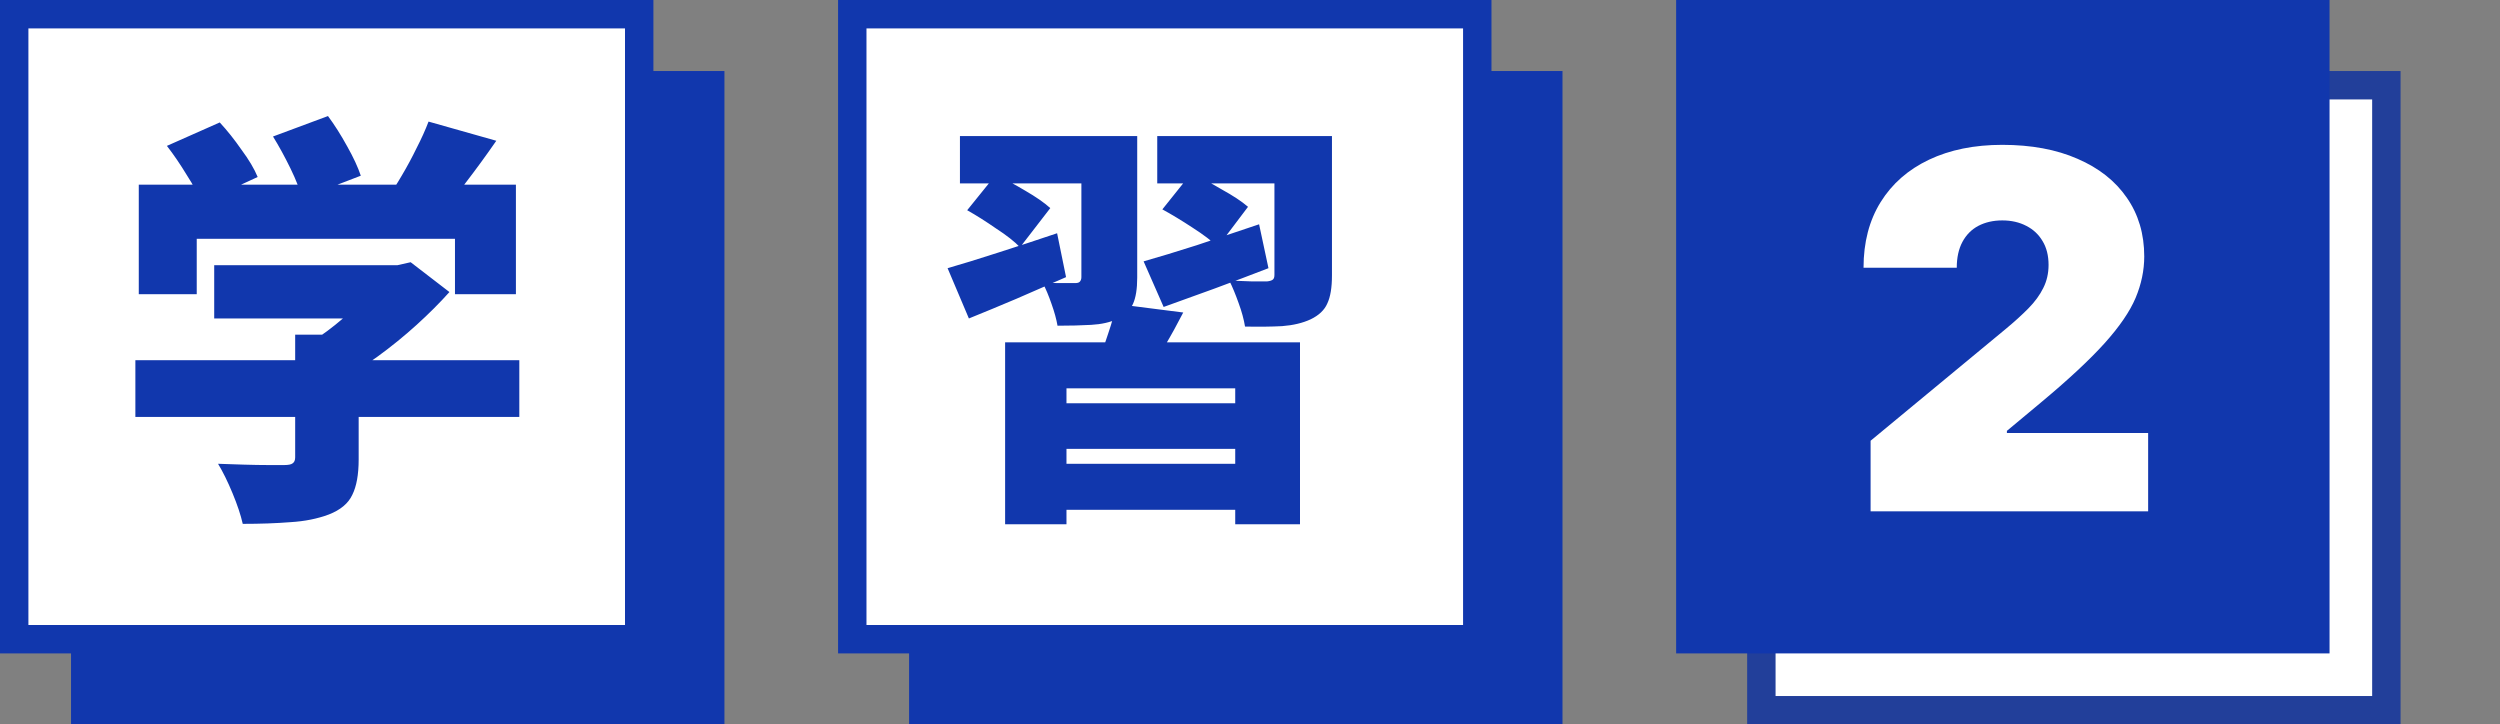
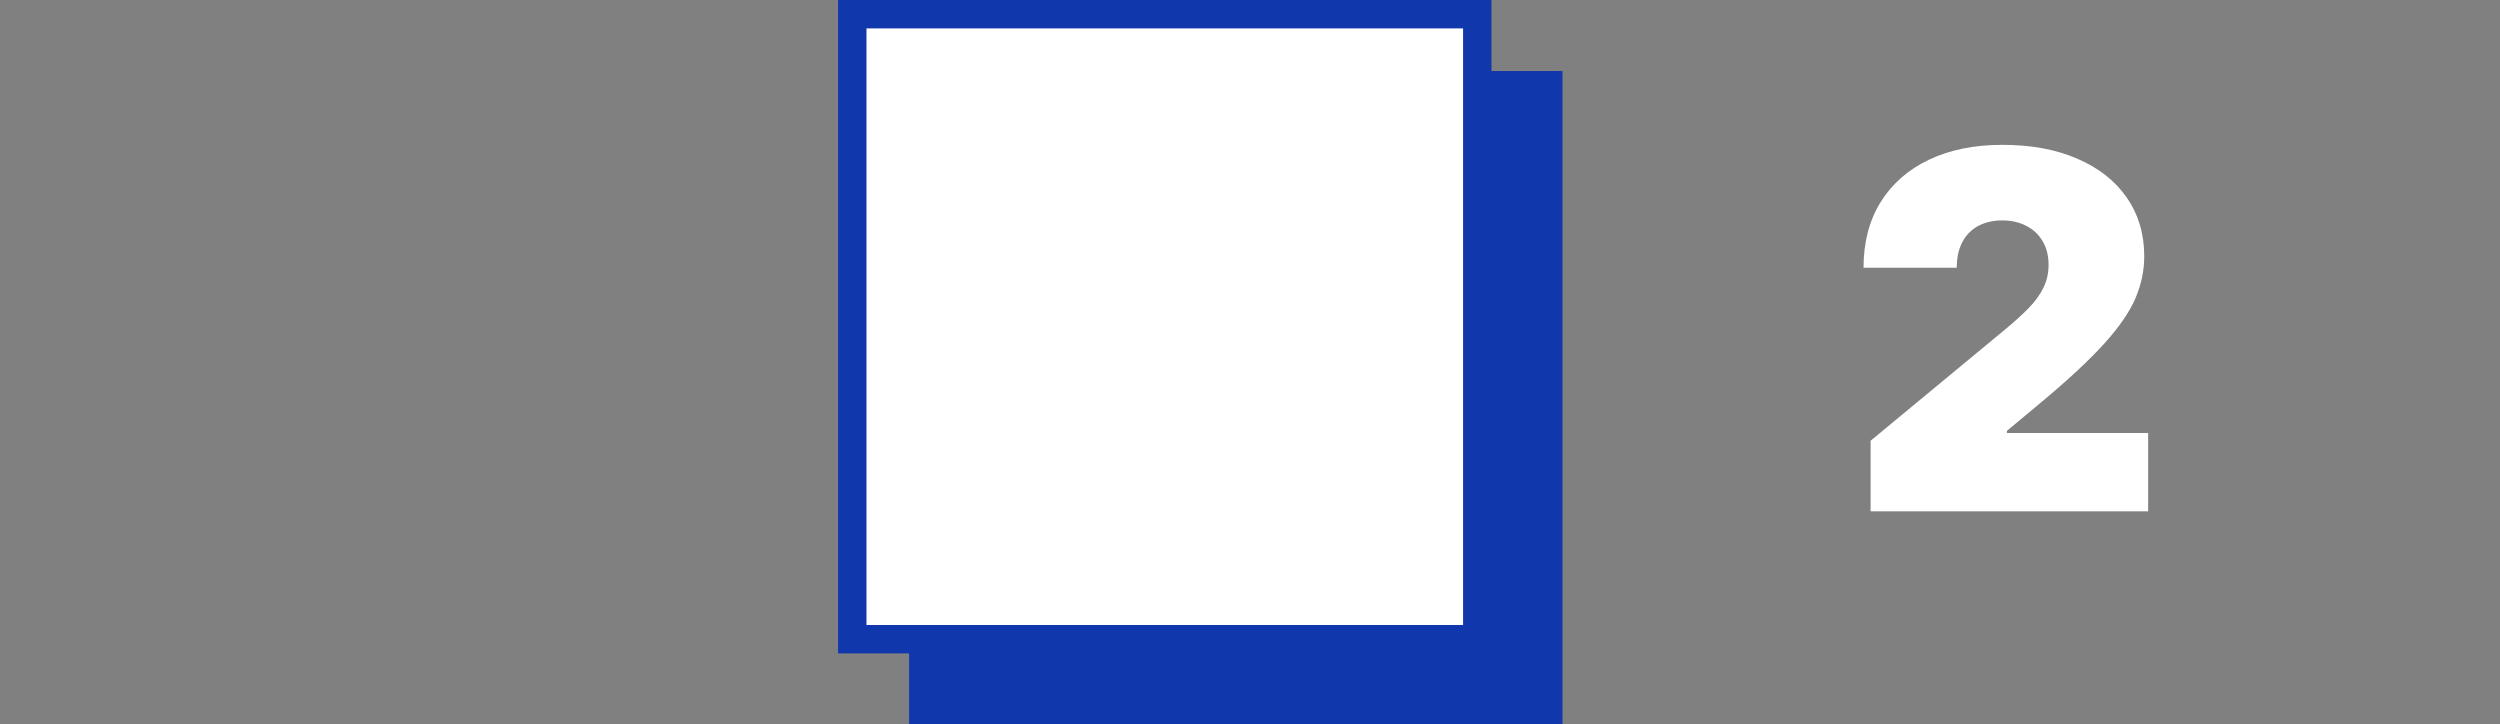
<svg xmlns="http://www.w3.org/2000/svg" width="176" height="51" viewBox="0 0 176 51" fill="none">
  <rect x="0" y="0" width="176" height="51" fill="#808080" stroke="none" />
-   <rect x="5" y="5" width="46" height="46" fill="#1137AD" />
  <rect x="64" y="5" width="46" height="46" fill="#1137AD" />
-   <rect x="124" y="6" width="44" height="44" fill="white" stroke="#223F9A" stroke-width="2" />
-   <rect x="1" y="1" width="44" height="44" fill="white" stroke="#1137AD" stroke-width="2" />
  <rect x="60" y="1" width="44" height="44" fill="white" stroke="#1137AD" stroke-width="2" />
-   <rect x="119" y="1" width="44" height="44" fill="#1137AD" stroke="#1137AD" stroke-width="2" />
-   <path d="M15.08 18.67H28.34V22.42H15.08V18.67ZM9.53 25.36H36.56V29.35H9.53V25.36ZM20.78 23.56H25.25V32.35C25.25 33.41 25.1 34.24 24.8 34.84C24.52 35.44 23.97 35.9 23.15 36.22C22.35 36.52 21.45 36.7 20.45 36.76C19.45 36.84 18.33 36.88 17.09 36.88C16.95 36.26 16.71 35.54 16.37 34.72C16.03 33.9 15.69 33.21 15.35 32.65C15.91 32.67 16.51 32.69 17.15 32.71C17.81 32.73 18.4 32.74 18.92 32.74C19.44 32.74 19.8 32.74 20 32.74C20.3 32.74 20.5 32.7 20.6 32.62C20.72 32.54 20.78 32.4 20.78 32.2V23.56ZM26.9 18.67H27.98L28.91 18.46L31.64 20.56C30.96 21.32 30.19 22.09 29.33 22.87C28.47 23.65 27.56 24.39 26.6 25.09C25.66 25.77 24.69 26.37 23.69 26.89C23.43 26.51 23.06 26.07 22.58 25.57C22.12 25.07 21.73 24.67 21.41 24.37C22.15 23.95 22.88 23.45 23.6 22.87C24.32 22.29 24.97 21.7 25.55 21.1C26.13 20.5 26.58 19.96 26.9 19.48V18.67ZM9.77 13H36.32V20.71H32.03V16.81H13.85V20.71H9.77V13ZM30.17 8.56L34.94 9.91C34.22 10.95 33.49 11.95 32.75 12.91C32.03 13.87 31.37 14.68 30.77 15.34L27.17 14.08C27.55 13.56 27.92 12.99 28.28 12.37C28.66 11.73 29.01 11.08 29.33 10.42C29.67 9.76 29.95 9.14 30.17 8.56ZM11.75 10.27L15.47 8.62C15.99 9.18 16.5 9.82 17 10.54C17.52 11.24 17.9 11.88 18.14 12.46L14.18 14.29C13.98 13.73 13.64 13.08 13.16 12.34C12.7 11.58 12.23 10.89 11.75 10.27ZM19.22 9.61L23.09 8.17C23.55 8.79 24 9.5 24.44 10.3C24.88 11.08 25.2 11.77 25.4 12.37L21.26 13.96C21.12 13.38 20.85 12.68 20.45 11.86C20.05 11.04 19.64 10.29 19.22 9.61ZM70.76 24.1H91.52V36.91H86.96V27.34H75.08V36.91H70.76V24.1ZM72.92 28.39H88.07V31.6H72.92V28.39ZM73.16 32.65H88.31V35.89H73.16V32.65ZM78.59 21.4L83.3 22C82.88 22.82 82.45 23.6 82.01 24.34C81.57 25.08 81.18 25.71 80.84 26.23L77.27 25.51C77.53 24.89 77.78 24.21 78.02 23.47C78.28 22.71 78.47 22.02 78.59 21.4ZM67.58 9.58H77.06V12.91H67.58V9.58ZM76.13 9.58H80.06V19.54C80.06 20.34 79.96 20.96 79.76 21.4C79.56 21.84 79.2 22.19 78.68 22.45C78.16 22.69 77.54 22.83 76.82 22.87C76.12 22.91 75.33 22.93 74.45 22.93C74.37 22.47 74.23 21.96 74.03 21.4C73.83 20.82 73.62 20.32 73.4 19.9C73.82 19.92 74.26 19.93 74.72 19.93C75.2 19.93 75.52 19.93 75.68 19.93C75.84 19.93 75.95 19.9 76.01 19.84C76.09 19.76 76.13 19.65 76.13 19.51V9.58ZM81.47 9.58H91.76V12.91H81.47V9.58ZM89.72 9.58H93.77V19.39C93.77 20.25 93.66 20.91 93.44 21.37C93.24 21.83 92.85 22.2 92.27 22.48C91.71 22.74 91.04 22.9 90.26 22.96C89.5 23 88.63 23.01 87.65 22.99C87.57 22.49 87.42 21.94 87.2 21.34C86.98 20.72 86.76 20.19 86.54 19.75C87.02 19.77 87.54 19.79 88.1 19.81C88.66 19.81 89.03 19.81 89.21 19.81C89.39 19.79 89.52 19.75 89.6 19.69C89.68 19.63 89.72 19.52 89.72 19.36V9.58ZM80.51 18.4C81.57 18.1 82.82 17.72 84.26 17.26C85.7 16.78 87.16 16.29 88.64 15.79L89.3 18.88C88.06 19.36 86.79 19.84 85.49 20.32C84.21 20.78 83.02 21.21 81.92 21.61L80.51 18.4ZM81.83 14.74L83.87 12.19C84.51 12.49 85.22 12.87 86 13.33C86.8 13.77 87.42 14.18 87.86 14.56L85.73 17.38C85.33 16.98 84.74 16.53 83.96 16.03C83.2 15.53 82.49 15.1 81.83 14.74ZM66.71 18.88C67.69 18.6 68.86 18.24 70.22 17.8C71.6 17.36 73 16.9 74.42 16.42L75.05 19.51C73.89 20.01 72.72 20.52 71.54 21.04C70.36 21.54 69.25 22 68.21 22.42L66.71 18.88ZM68.09 14.8L70.1 12.31C70.74 12.61 71.43 12.98 72.17 13.42C72.93 13.86 73.52 14.27 73.94 14.65L71.81 17.41C71.43 17.01 70.87 16.57 70.13 16.09C69.41 15.59 68.73 15.16 68.09 14.8Z" fill="#1137AD" />
  <path d="M131.69 36V31.028L141.186 23.173C141.816 22.651 142.354 22.162 142.802 21.707C143.258 21.243 143.606 20.766 143.846 20.277C144.094 19.788 144.219 19.246 144.219 18.649C144.219 17.995 144.078 17.435 143.796 16.971C143.523 16.507 143.142 16.151 142.653 15.902C142.164 15.646 141.6 15.517 140.962 15.517C140.324 15.517 139.761 15.646 139.272 15.902C138.791 16.159 138.419 16.536 138.153 17.033C137.888 17.53 137.756 18.135 137.756 18.848H131.193C131.193 17.058 131.595 15.517 132.399 14.224C133.203 12.932 134.338 11.938 135.804 11.242C137.271 10.546 138.99 10.197 140.962 10.197C143.001 10.197 144.766 10.525 146.257 11.179C147.757 11.826 148.913 12.737 149.725 13.914C150.545 15.09 150.955 16.47 150.955 18.053C150.955 19.03 150.752 20.004 150.346 20.973C149.94 21.934 149.211 22.999 148.159 24.168C147.106 25.336 145.611 26.728 143.672 28.344L141.286 30.332V30.482H151.229V36H131.69Z" fill="white" />
</svg>